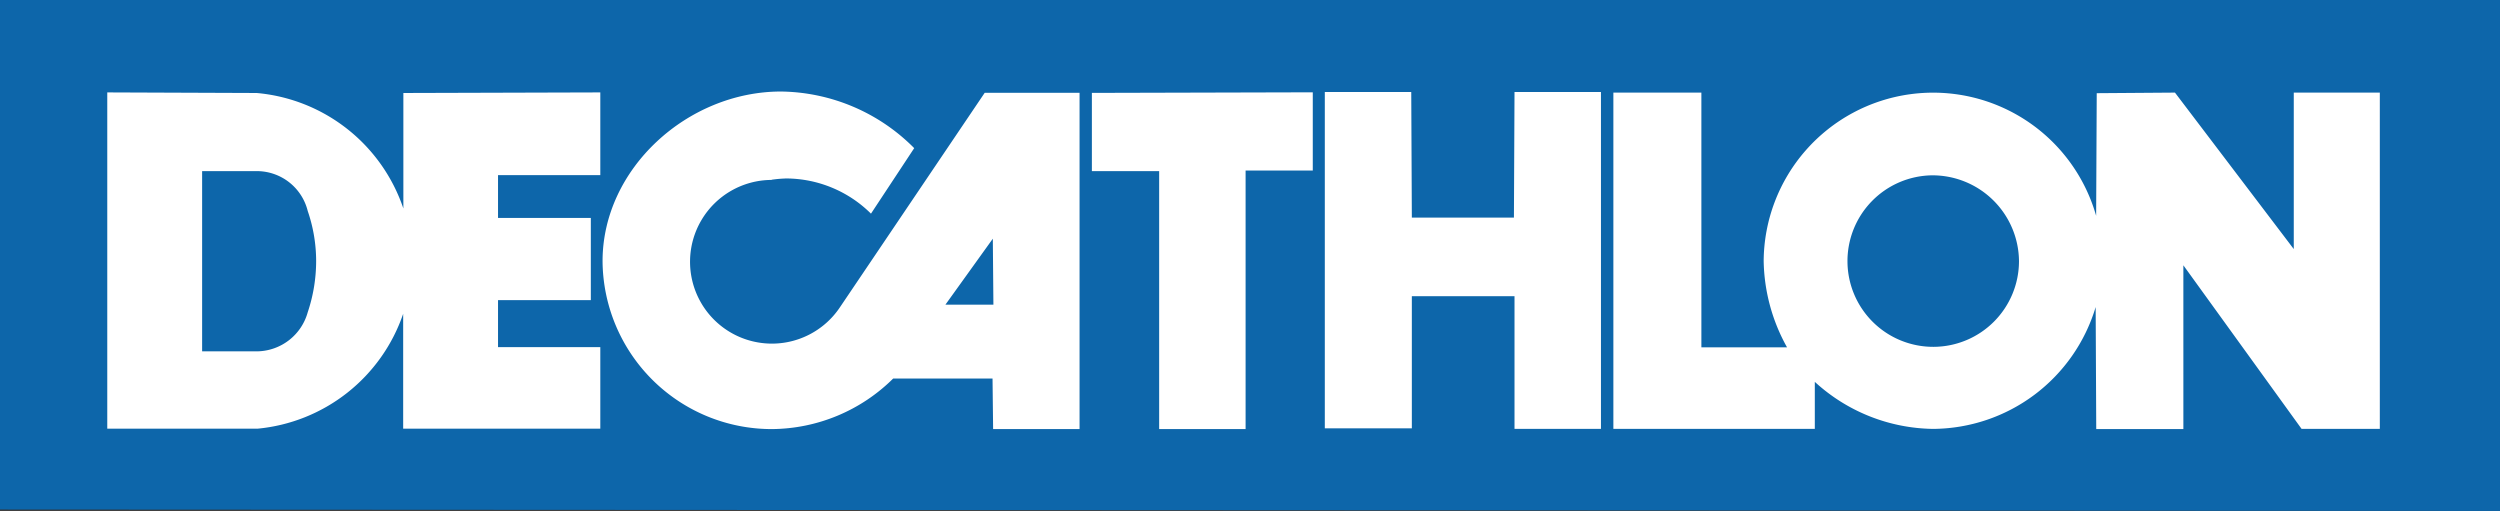
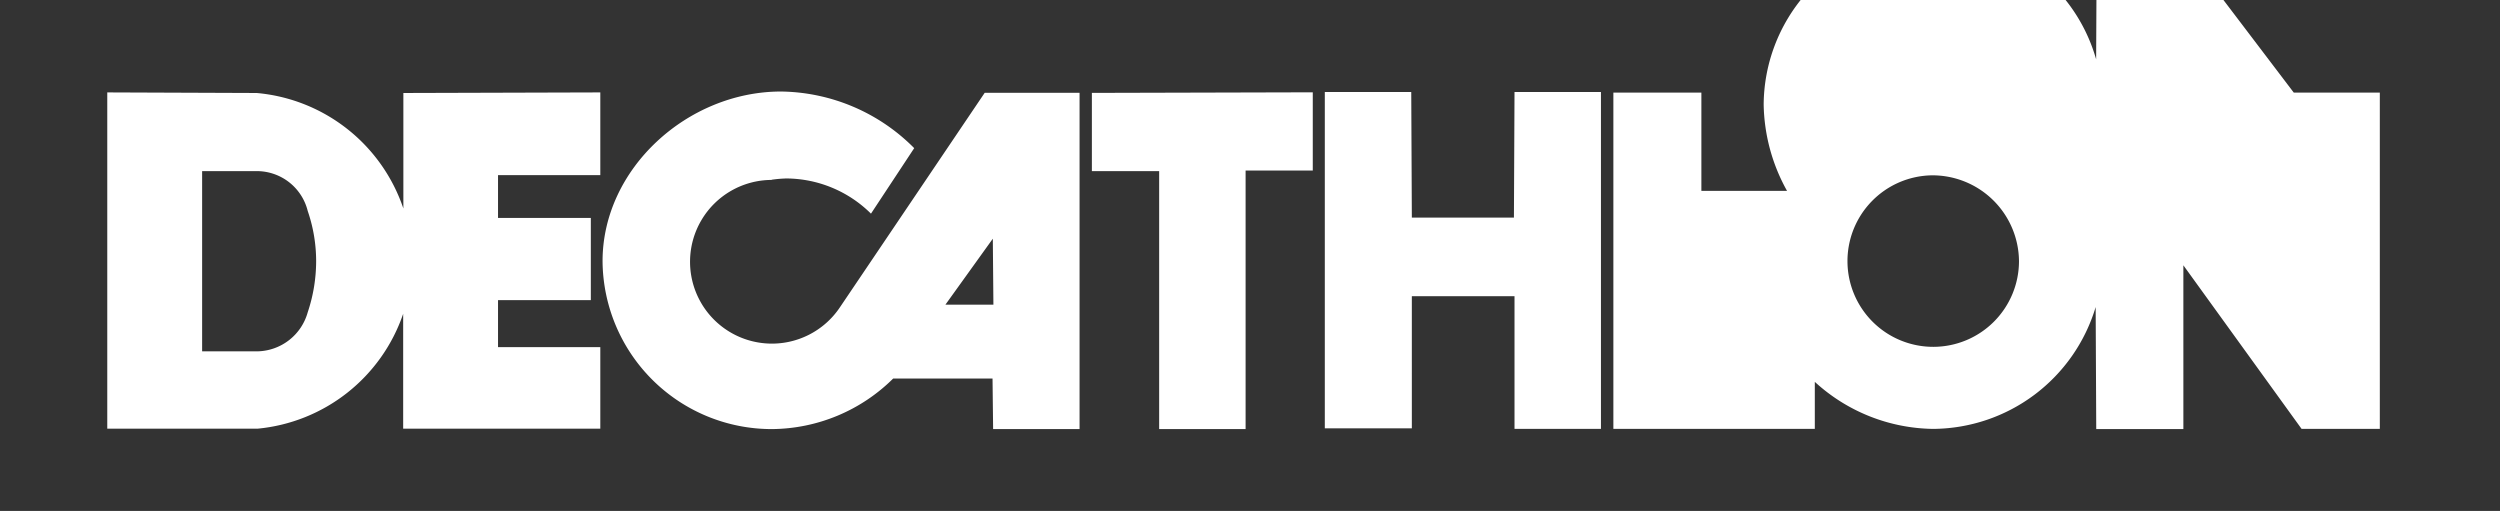
<svg xmlns="http://www.w3.org/2000/svg" id="Calque_1" data-name="Calque 1" viewBox="0 0 255.66 52.25">
  <rect x="0" y="0" width="255.66" height="52.25" fill="#333333" stroke="none" />
  <defs>
    <style>.cls-1{fill:#0d66aa;}.cls-1,.cls-2{fill-rule:evenodd;}.cls-2{fill:#fff;}</style>
  </defs>
  <title>logo-decathlon</title>
-   <polygon class="cls-1" points="255.66 0 0 0 0 52.11 255.66 52.25 255.66 0" />
-   <path class="cls-2" d="M34.57,151.55V133.1h5.65a5.36,5.36,0,0,1,5.15,4.08,15.8,15.8,0,0,1,.86,5.11,16.49,16.49,0,0,1-.86,5.24,5.45,5.45,0,0,1-5.15,4H34.57m20.56-3.84v11.75H75.29l0-8.34H64.83v-4.81h9.49l0-8.4H64.83v-4.38H75.29l0-8.46-20.14.06v11.81a17.46,17.46,0,0,0-15-11.81l-15.28-.06v34.39H40.22a17.47,17.47,0,0,0,14.91-11.75M92.81,134a8.37,8.37,0,1,0,7,13l14.79-21.91h9.7v34.39h-8.84l-.06-5.17H105.24a17.78,17.78,0,0,1-12.4,5.17,17.3,17.3,0,0,1-17.32-17.17c0-9.49,8.72-17.35,18.24-17.35a19.5,19.5,0,0,1,13.63,5.79l-4.42,6.7a12.37,12.37,0,0,0-8.66-3.6,13.22,13.22,0,0,0-1.5.13m22.68,12.78h-4.91l4.85-6.75.06,6.75m25.79,12.72h-8.84V133.1h-6.88v-8l22.59-.06v8h-6.87v26.36m36.34-34.39h-8.84l-.06,12.84H158.28l-.06-12.84h-8.84v34.39h8.9V145.89h10.5v13.57h8.84V125.07m79.7,0h-8.85v16l-12.15-16-8,.06-.06,12.54a17.33,17.33,0,0,0-34,4.62,18.69,18.69,0,0,0,2.39,8.83h-8.76V125.07h-9v34.39h20.6v-4.81a18.23,18.23,0,0,0,12.09,4.81A17.47,17.47,0,0,0,228.21,147l.06,12.48h8.91V142.73l12.09,16.73h8V125.07m-45.81,8.46a8.77,8.77,0,1,0,8.91,8.76,8.85,8.85,0,0,0-8.91-8.76" transform="translate(-13.9 -115.6)" />
+   <path class="cls-2" d="M34.57,151.55V133.1h5.65a5.36,5.36,0,0,1,5.15,4.08,15.8,15.8,0,0,1,.86,5.11,16.49,16.49,0,0,1-.86,5.24,5.45,5.45,0,0,1-5.15,4H34.57m20.56-3.84v11.75H75.29l0-8.34H64.83v-4.81h9.49l0-8.4H64.83v-4.38H75.29l0-8.46-20.14.06v11.81a17.46,17.46,0,0,0-15-11.81l-15.28-.06v34.39H40.22a17.47,17.47,0,0,0,14.91-11.75M92.81,134a8.37,8.37,0,1,0,7,13l14.79-21.91h9.7v34.39h-8.84l-.06-5.17H105.24a17.78,17.78,0,0,1-12.4,5.17,17.3,17.3,0,0,1-17.32-17.17c0-9.49,8.72-17.35,18.24-17.35a19.5,19.5,0,0,1,13.63,5.79l-4.42,6.7a12.37,12.37,0,0,0-8.66-3.6,13.22,13.22,0,0,0-1.5.13m22.68,12.78h-4.91l4.85-6.75.06,6.75m25.79,12.72h-8.84V133.1h-6.88v-8l22.59-.06v8h-6.87v26.36m36.34-34.39h-8.84l-.06,12.84H158.28l-.06-12.84h-8.84v34.39h8.9V145.89h10.5v13.57h8.84V125.07m79.7,0h-8.85l-12.15-16-8,.06-.06,12.54a17.33,17.33,0,0,0-34,4.62,18.69,18.69,0,0,0,2.39,8.83h-8.76V125.07h-9v34.39h20.6v-4.81a18.23,18.23,0,0,0,12.09,4.81A17.47,17.47,0,0,0,228.21,147l.06,12.48h8.91V142.73l12.09,16.73h8V125.07m-45.81,8.46a8.77,8.77,0,1,0,8.91,8.76,8.85,8.85,0,0,0-8.91-8.76" transform="translate(-13.9 -115.6)" />
</svg>